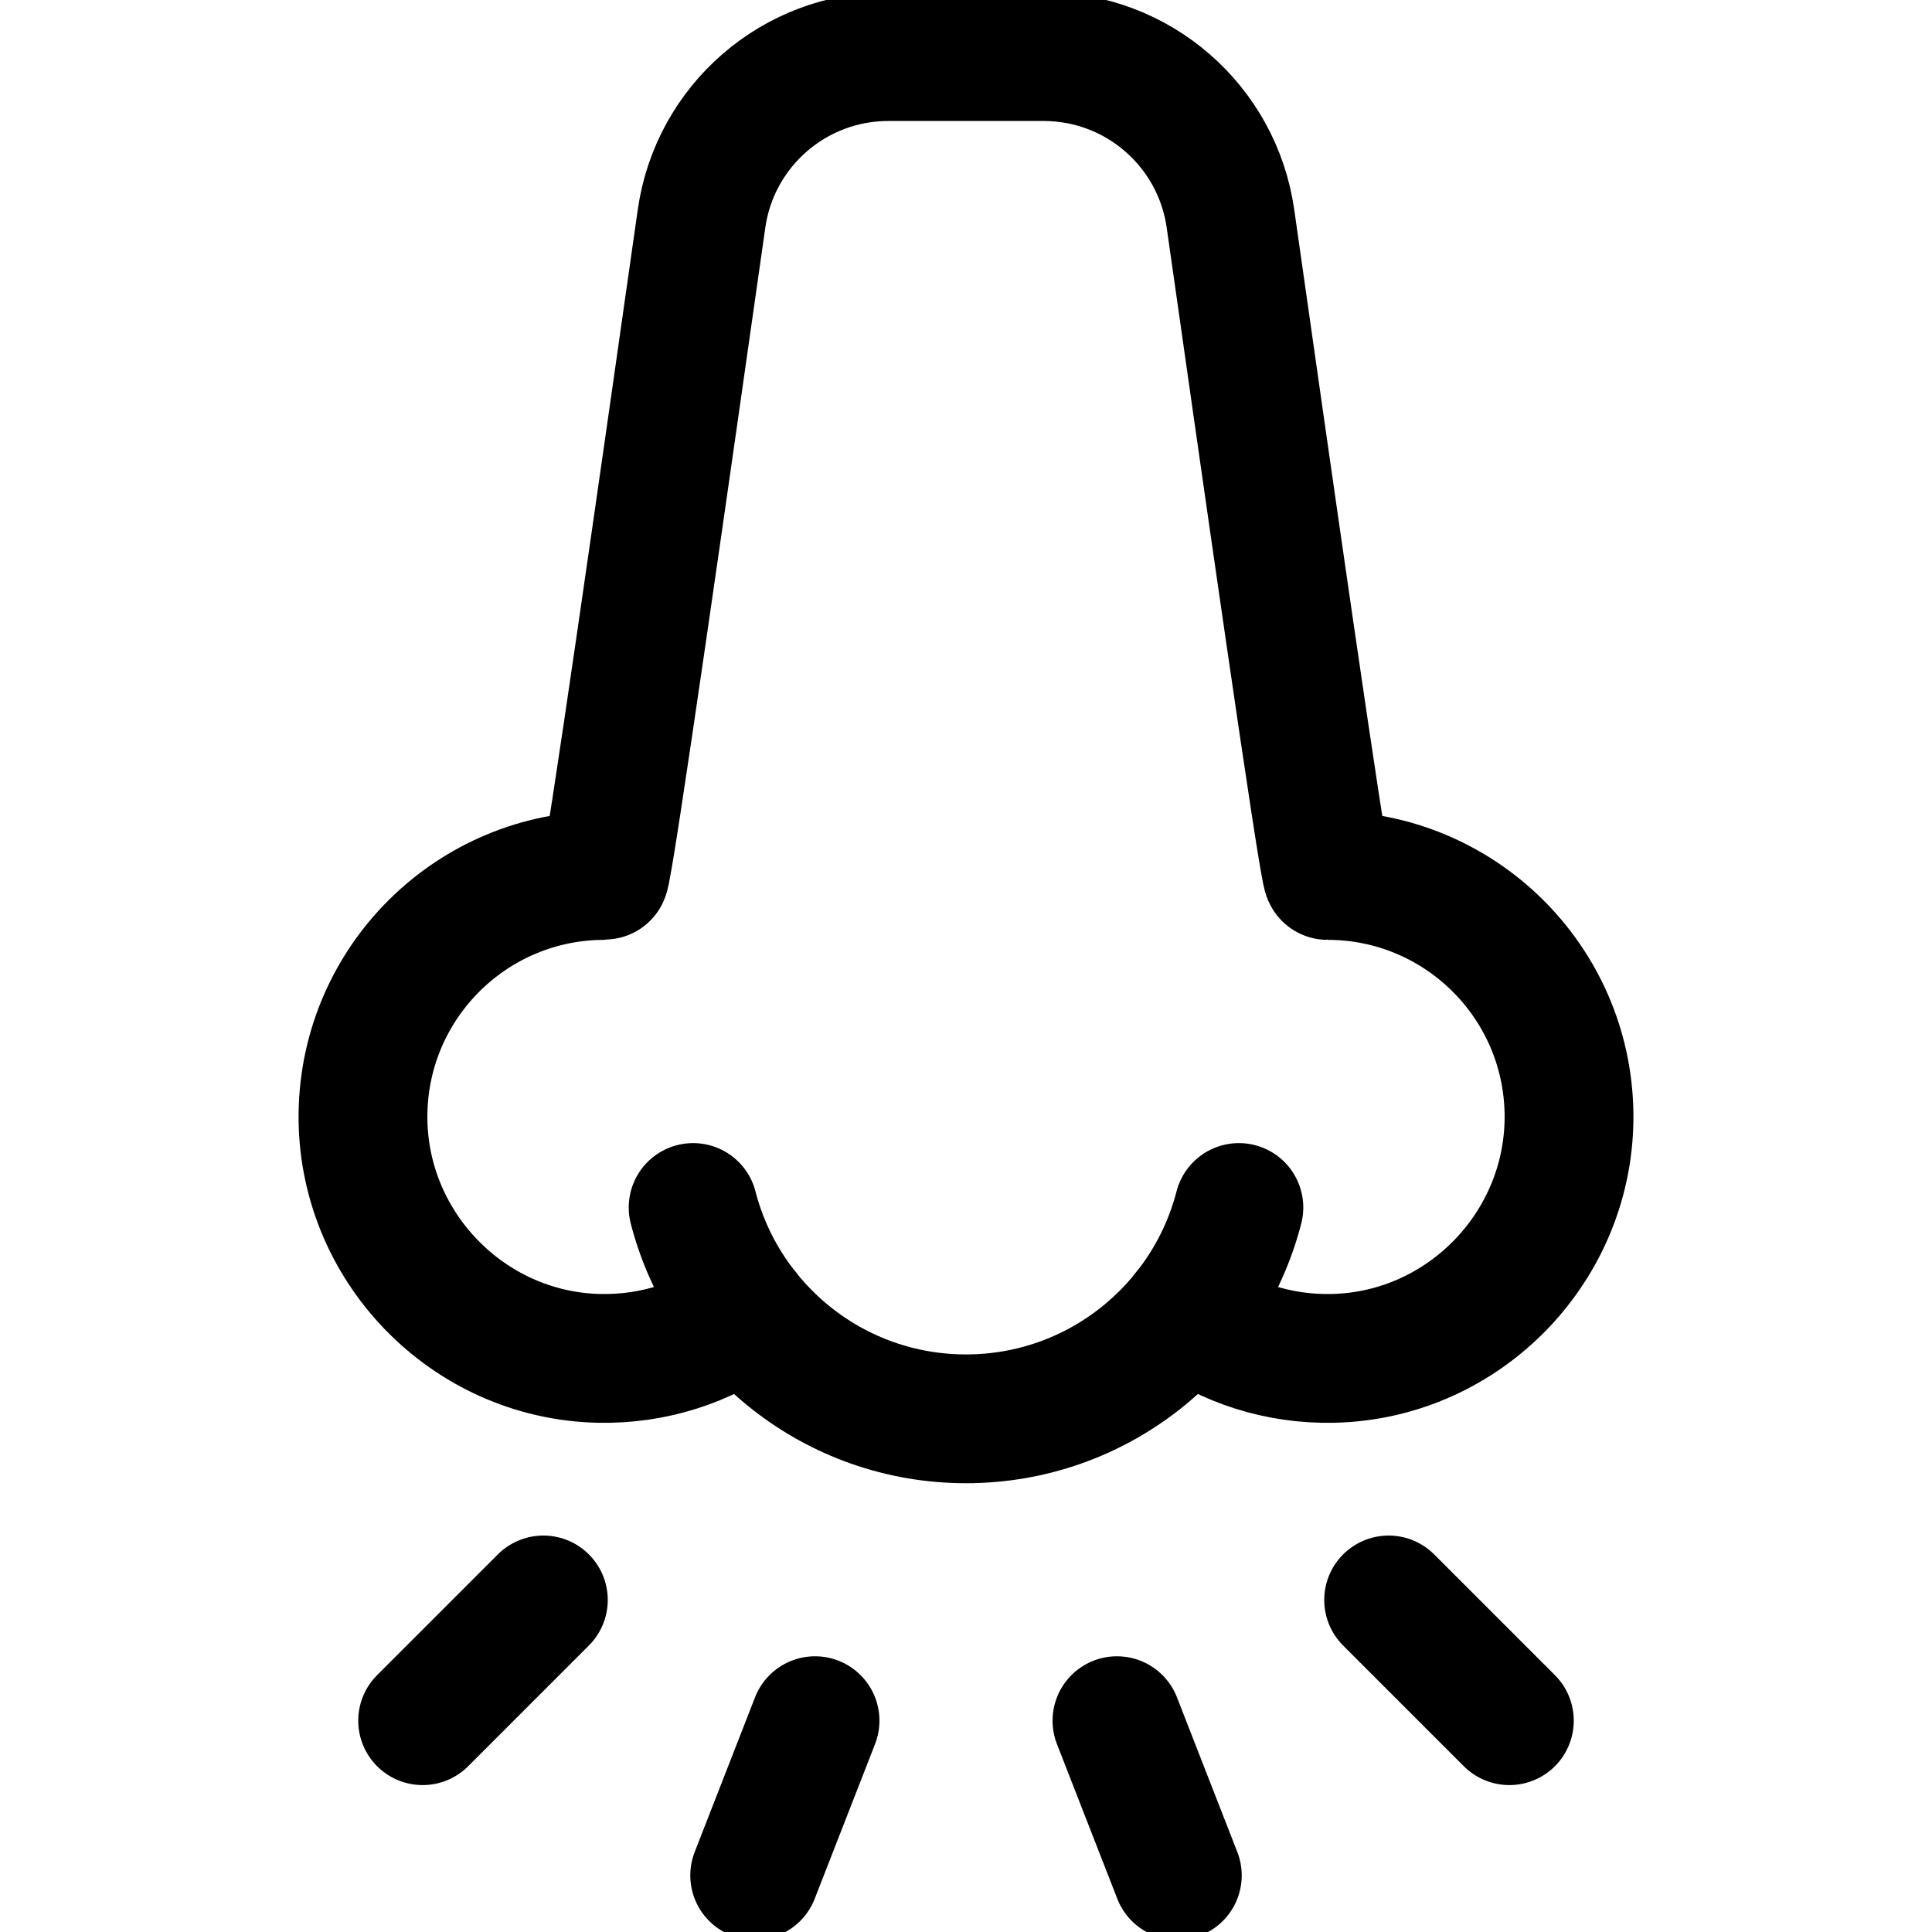
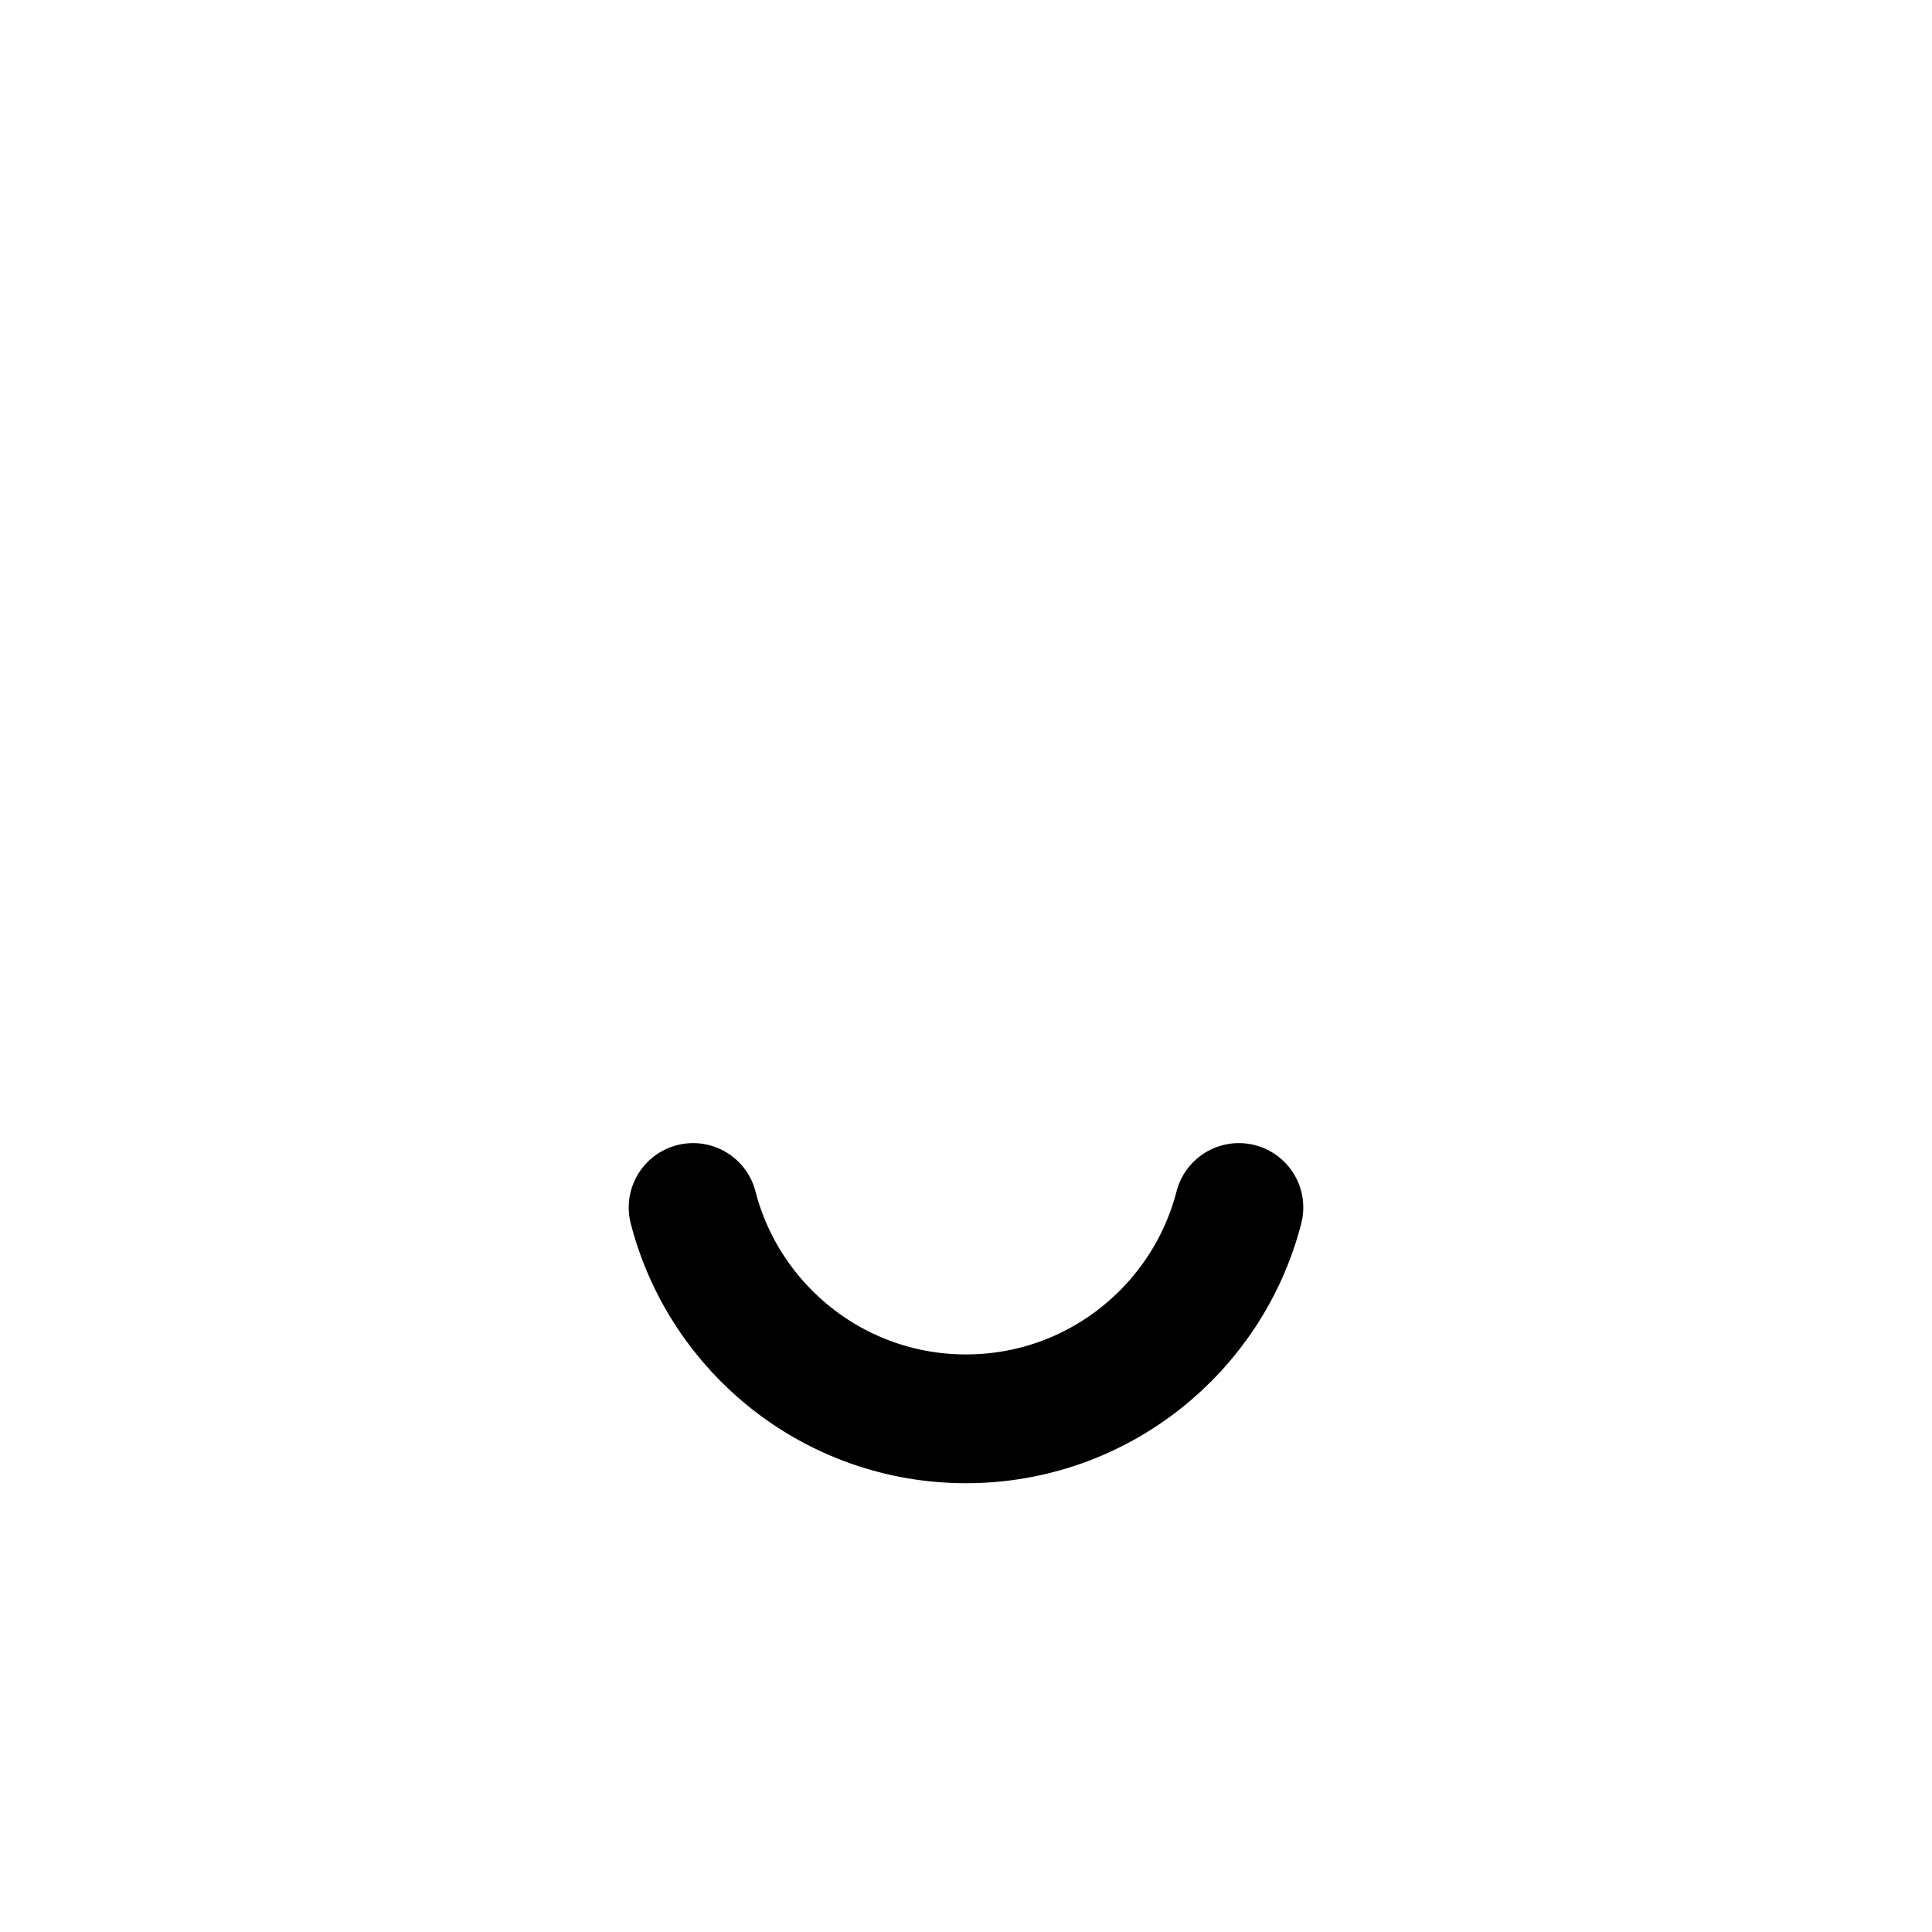
<svg xmlns="http://www.w3.org/2000/svg" width="45" height="45" viewBox="0 0 45 45" fill="none">
  <g clip-path="url(#clip0_412_462)">
-     <path d="M27.63 30.576C28.588 31.269 29.772 31.668 31.051 31.639C34.124 31.57 36.593 28.999 36.545 25.925C36.497 22.86 33.997 20.391 30.921 20.391C30.837 20.391 29.448 10.63 28.66 5.093C28.352 2.927 26.497 1.318 24.31 1.318H20.69C18.503 1.318 16.648 2.927 16.34 5.093C15.552 10.63 14.163 20.391 14.079 20.391C11.003 20.391 8.503 22.86 8.455 25.925C8.407 28.999 10.876 31.57 13.949 31.639C15.229 31.668 16.412 31.268 17.37 30.576M18.984 40.078L17.578 43.682M26.016 40.078L27.422 43.682M32.344 37.266L35.156 40.078M12.656 37.266L9.844 40.078" stroke="black" stroke-width="3" stroke-miterlimit="10" stroke-linecap="round" stroke-linejoin="round" />
    <path d="M16.144 28.125C16.873 30.955 19.442 33.047 22.5 33.047C25.558 33.047 28.127 30.955 28.856 28.125" stroke="black" stroke-width="3" stroke-miterlimit="10" stroke-linecap="round" stroke-linejoin="round" />
  </g>
  <defs>
    <clipPath id="clip0_412_462">
      <rect width="45" height="45" fill="white" />
    </clipPath>
  </defs>
</svg>